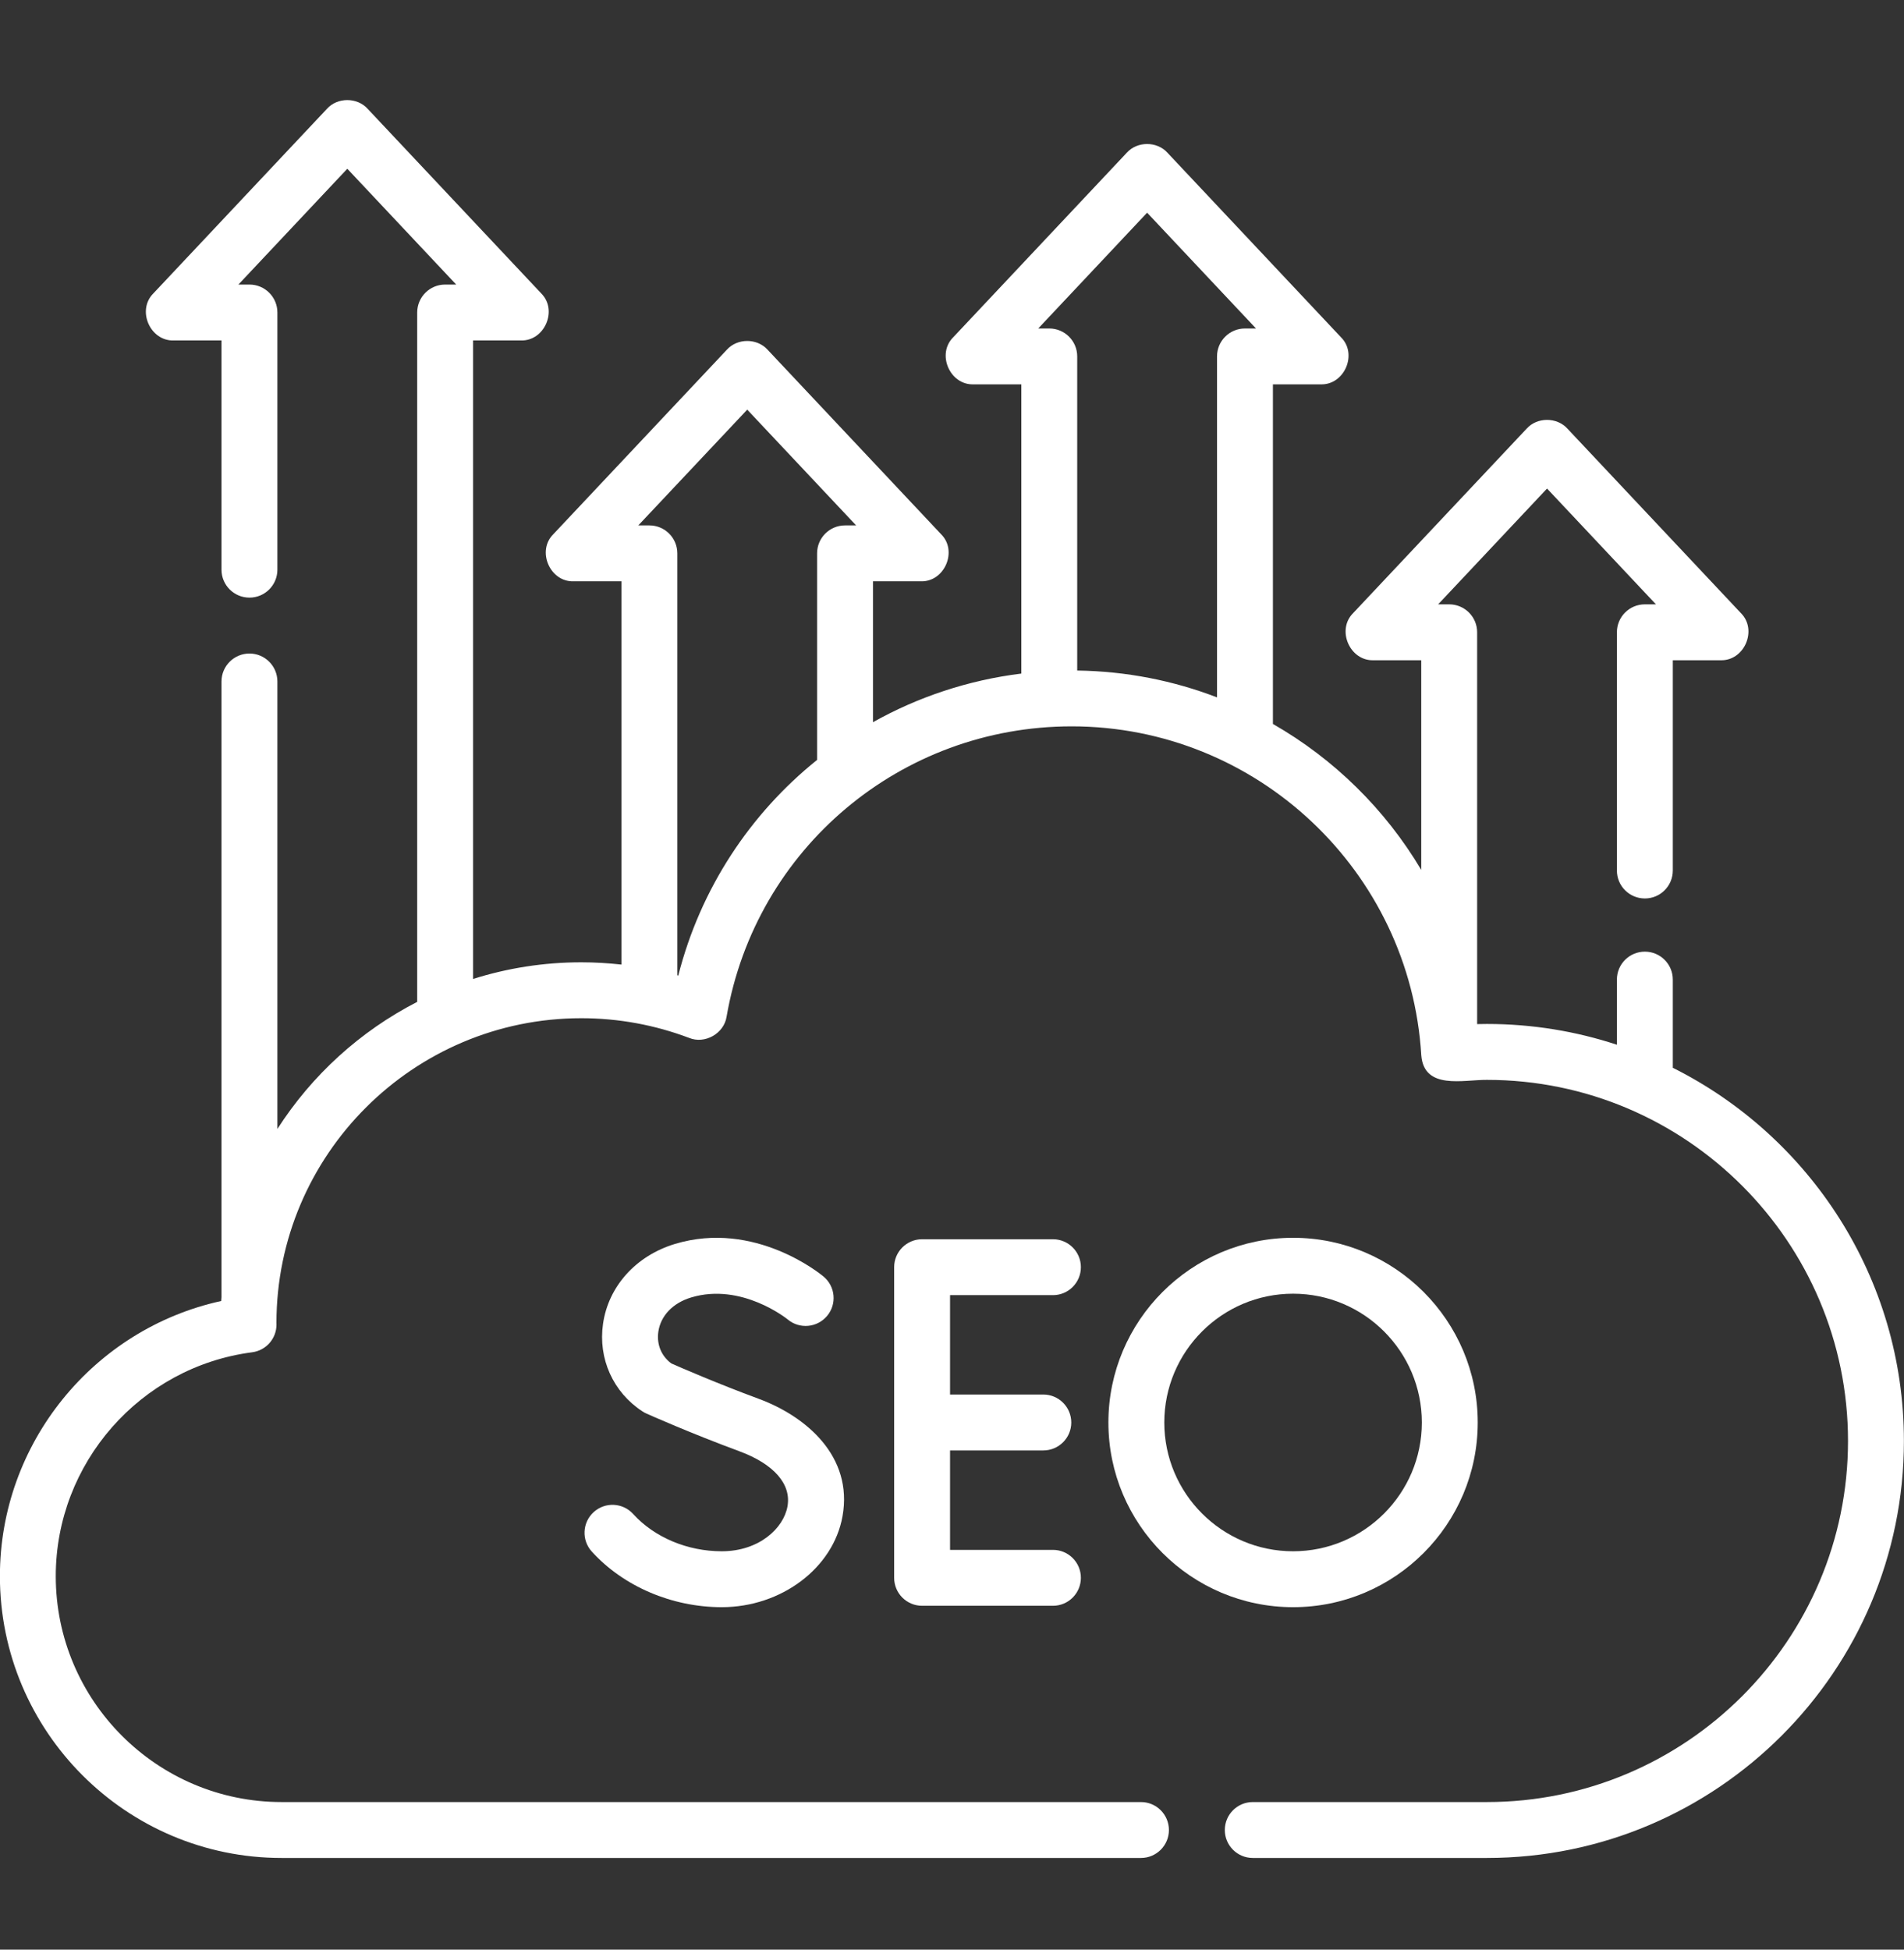
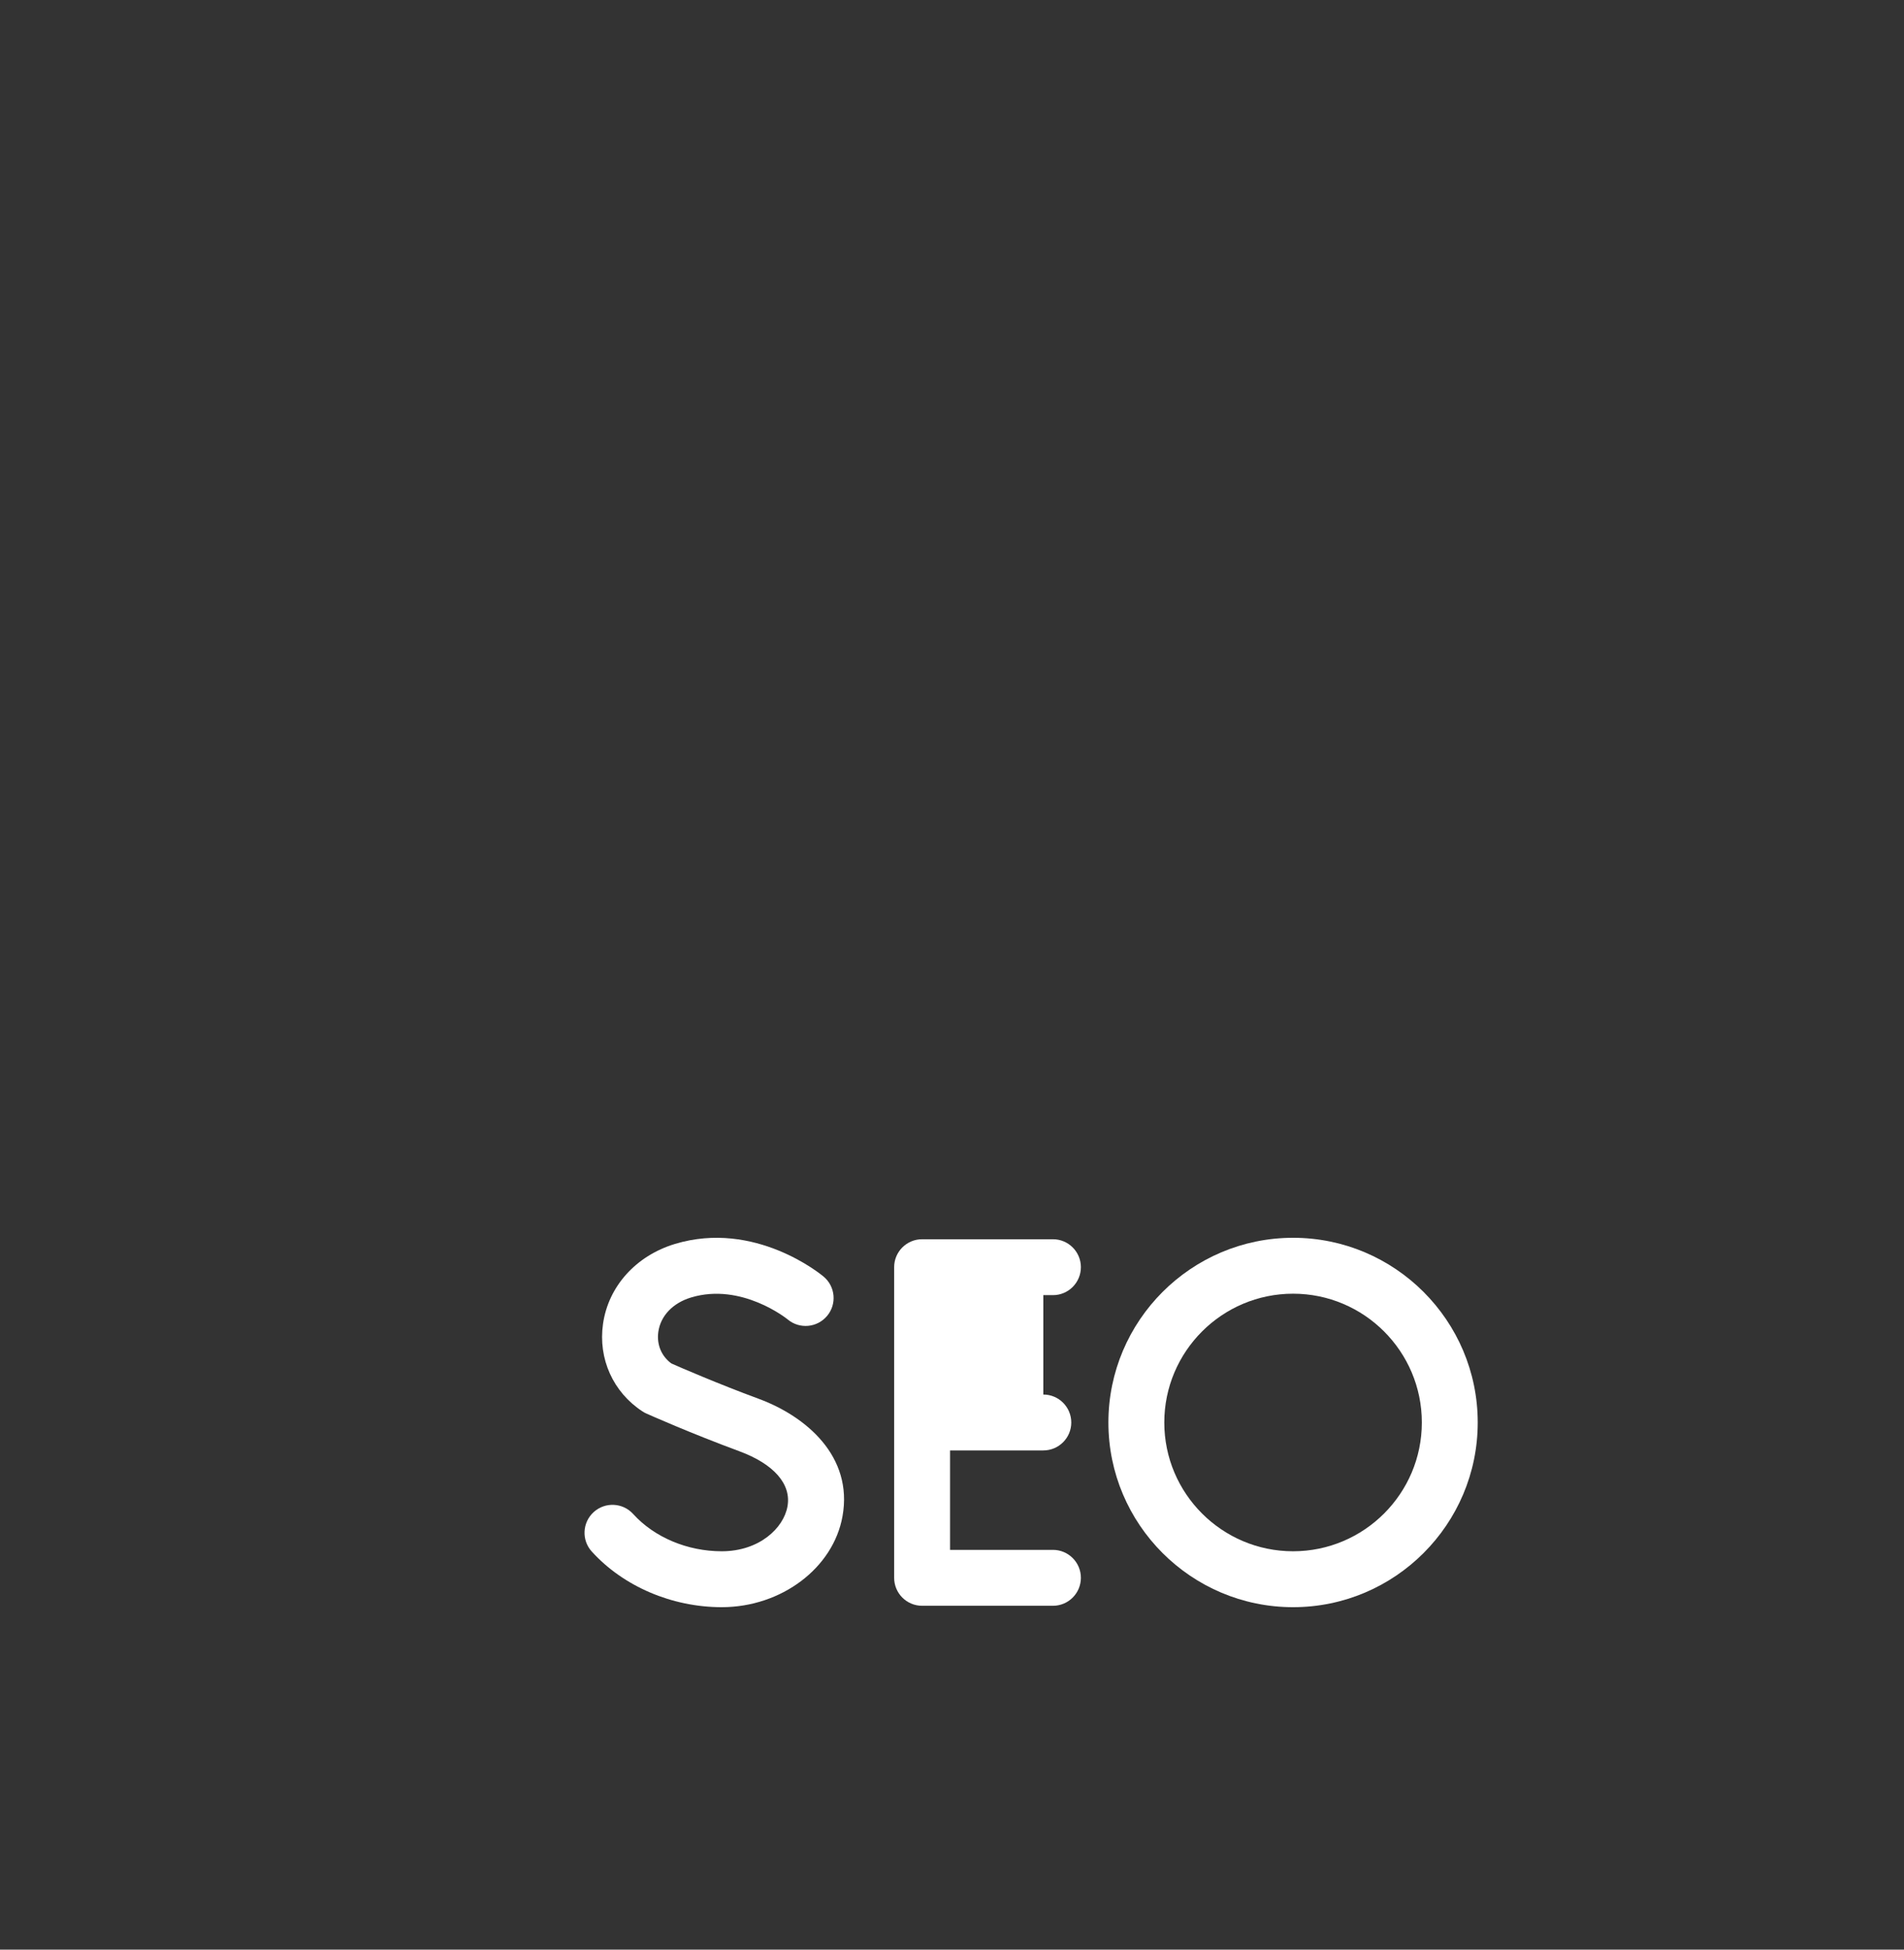
<svg xmlns="http://www.w3.org/2000/svg" width="42" height="43" viewBox="0 0 42 43" fill="none">
  <rect x="0" y="0" width="42" height="43" fill="#333333" stroke="none" />
  <g clip-path="url(#clip0_251_136702)">
-     <path d="M36.9 23.55V21.605C36.9 21.265 36.624 20.989 36.284 20.989C35.943 20.989 35.667 21.265 35.667 21.605V23.042C34.765 22.745 33.801 22.584 32.8 22.584C32.729 22.584 32.656 22.586 32.584 22.587V13.945C32.584 13.605 32.308 13.329 31.967 13.329H31.724L34.126 10.775L36.528 13.329H36.284C35.943 13.329 35.667 13.605 35.667 13.945V19.2C35.667 19.54 35.943 19.816 36.284 19.816C36.624 19.816 36.9 19.54 36.9 19.2V14.562H37.954C38.478 14.579 38.774 13.893 38.403 13.523L34.575 9.453C34.343 9.197 33.908 9.197 33.677 9.453L29.848 13.523C29.477 13.893 29.774 14.579 30.297 14.562H31.351V19.186C30.557 17.849 29.426 16.738 28.079 15.967V8.477H29.132C29.656 8.495 29.953 7.808 29.581 7.439L25.753 3.369C25.522 3.112 25.086 3.112 24.855 3.369L21.027 7.439C20.655 7.808 20.952 8.495 21.476 8.477H22.529V14.856C21.357 15.001 20.25 15.372 19.257 15.928V12.821H20.311C20.835 12.839 21.131 12.152 20.76 11.783L16.932 7.713C16.7 7.456 16.265 7.456 16.034 7.713L12.205 11.783C11.834 12.152 12.131 12.839 12.654 12.821H13.708V21.274C13.415 21.242 13.12 21.224 12.823 21.224C11.991 21.224 11.19 21.353 10.436 21.591V7.509H11.489C12.013 7.526 12.31 6.84 11.938 6.47L8.11 2.4C7.879 2.143 7.443 2.143 7.212 2.4L3.384 6.47C3.012 6.84 3.309 7.526 3.833 7.509H4.886V12.565C4.886 12.905 5.162 13.181 5.503 13.181C5.843 13.181 6.119 12.905 6.119 12.565V6.892C6.119 6.552 5.843 6.276 5.503 6.276H5.259L7.661 3.722L10.063 6.276H9.819C9.479 6.276 9.203 6.552 9.203 6.892V22.097C7.944 22.743 6.879 23.714 6.119 24.899V15.031C6.119 14.69 5.843 14.414 5.503 14.414C5.162 14.414 4.886 14.69 4.886 15.031V28.61C4.884 28.638 4.882 28.666 4.88 28.694C2.062 29.31 -0.002 31.831 -0.002 34.763C-0.002 38.19 2.786 40.978 6.212 40.978H25.169C25.509 40.978 25.785 40.702 25.785 40.362C25.785 40.021 25.509 39.745 25.169 39.745H6.212C3.465 39.745 1.23 37.51 1.23 34.763C1.23 32.27 3.093 30.147 5.562 29.825C5.87 29.785 6.1 29.522 6.099 29.212C6.099 29.2 6.099 29.189 6.098 29.176C6.101 25.471 9.117 22.457 12.823 22.457C13.64 22.457 14.441 22.604 15.203 22.892C15.551 23.034 15.973 22.793 16.028 22.421C16.671 18.712 19.872 16.02 23.64 16.02C27.72 16.02 31.108 19.208 31.352 23.278C31.415 24.044 32.278 23.813 32.8 23.817C37.192 23.817 40.765 27.39 40.765 31.781C40.765 36.173 37.192 39.745 32.8 39.745H27.635C27.294 39.745 27.018 40.021 27.018 40.362C27.018 40.702 27.294 40.978 27.635 40.978H32.8C37.872 40.978 41.998 36.852 41.998 31.781C41.998 28.182 39.919 25.06 36.9 23.55ZM25.304 4.691L27.706 7.245H27.462C27.122 7.245 26.846 7.521 26.846 7.861V15.381C25.885 15.011 24.845 14.804 23.762 14.789V7.861C23.762 7.52 23.486 7.245 23.146 7.245H22.902L25.304 4.691ZM14.962 21.517C14.955 21.515 14.948 21.513 14.941 21.511V12.205C14.941 11.864 14.665 11.588 14.324 11.588H14.08L16.483 9.035L18.885 11.588H18.641C18.3 11.588 18.024 11.864 18.024 12.205V16.76C16.55 17.944 15.452 19.593 14.962 21.517Z" fill="white" />
-     <path d="M23.227 28.565C23.567 28.565 23.843 28.289 23.843 27.948C23.843 27.608 23.567 27.332 23.227 27.332H20.34C20 27.332 19.724 27.608 19.724 27.948V34.799C19.724 35.14 20 35.416 20.34 35.416H23.227C23.567 35.416 23.843 35.14 23.843 34.799C23.843 34.459 23.567 34.183 23.227 34.183H20.957V31.99H23.014C23.355 31.99 23.631 31.714 23.631 31.374C23.631 31.033 23.355 30.757 23.014 30.757H20.957V28.565L23.227 28.565Z" fill="white" />
+     <path d="M23.227 28.565C23.567 28.565 23.843 28.289 23.843 27.948C23.843 27.608 23.567 27.332 23.227 27.332H20.34C20 27.332 19.724 27.608 19.724 27.948V34.799C19.724 35.14 20 35.416 20.34 35.416H23.227C23.567 35.416 23.843 35.14 23.843 34.799C23.843 34.459 23.567 34.183 23.227 34.183H20.957V31.99H23.014C23.355 31.99 23.631 31.714 23.631 31.374C23.631 31.033 23.355 30.757 23.014 30.757V28.565L23.227 28.565Z" fill="white" />
    <path d="M15.92 34.214C15.164 34.214 14.434 33.907 13.967 33.392C13.739 33.14 13.349 33.121 13.097 33.349C12.844 33.578 12.825 33.968 13.054 34.22C13.75 34.988 14.822 35.447 15.92 35.447C17.235 35.447 18.381 34.585 18.585 33.441C18.821 32.121 17.783 31.237 16.733 30.85C15.844 30.522 15.018 30.164 14.81 30.072C14.589 29.91 14.482 29.652 14.522 29.372C14.573 29.02 14.843 28.737 15.246 28.616C16.355 28.282 17.358 29.085 17.377 29.102C17.638 29.319 18.025 29.284 18.244 29.024C18.463 28.764 18.429 28.375 18.168 28.156C18.107 28.105 16.652 26.905 14.89 27.435C14.029 27.695 13.421 28.37 13.302 29.197C13.191 29.967 13.525 30.707 14.172 31.129C14.199 31.147 14.228 31.163 14.258 31.176C14.297 31.194 15.242 31.614 16.307 32.007C17.071 32.289 17.459 32.733 17.371 33.224C17.286 33.704 16.748 34.214 15.92 34.214Z" fill="white" />
    <path d="M32.597 31.374C32.597 29.128 30.77 27.3 28.524 27.3C26.278 27.3 24.45 29.128 24.45 31.374C24.45 33.62 26.278 35.447 28.524 35.447C30.77 35.447 32.597 33.62 32.597 31.374ZM25.683 31.374C25.683 29.807 26.957 28.533 28.524 28.533C30.09 28.533 31.364 29.807 31.364 31.374C31.364 32.94 30.09 34.214 28.524 34.214C26.957 34.214 25.683 32.94 25.683 31.374Z" fill="white" />
  </g>
  <defs>
    <clipPath id="clip0_251_136702">
      <rect width="42" height="42" fill="white" transform="translate(-0.002 0.593)" />
    </clipPath>
  </defs>
</svg>